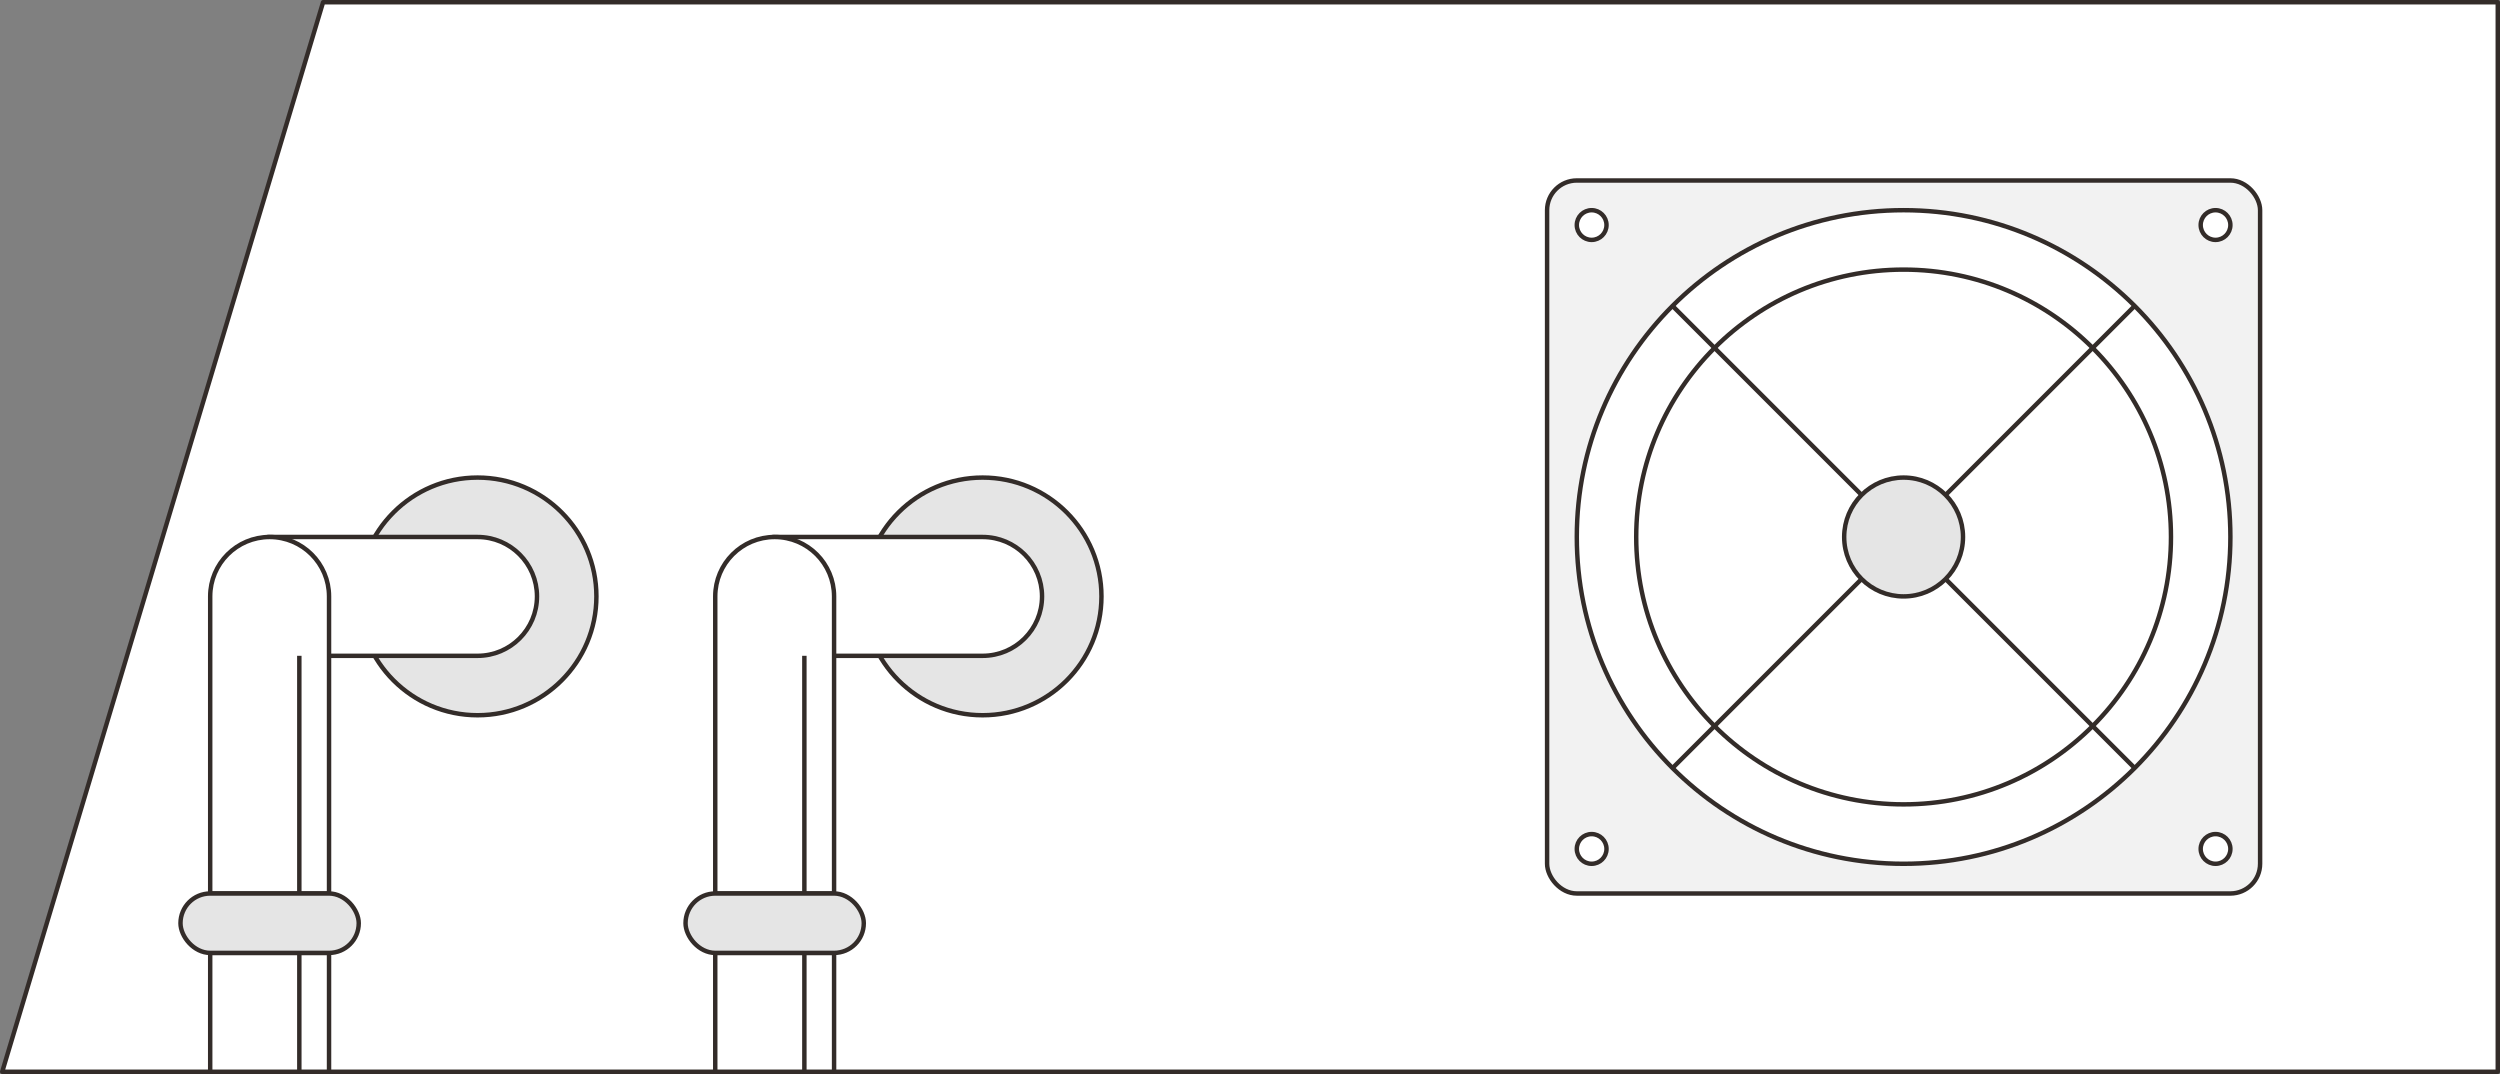
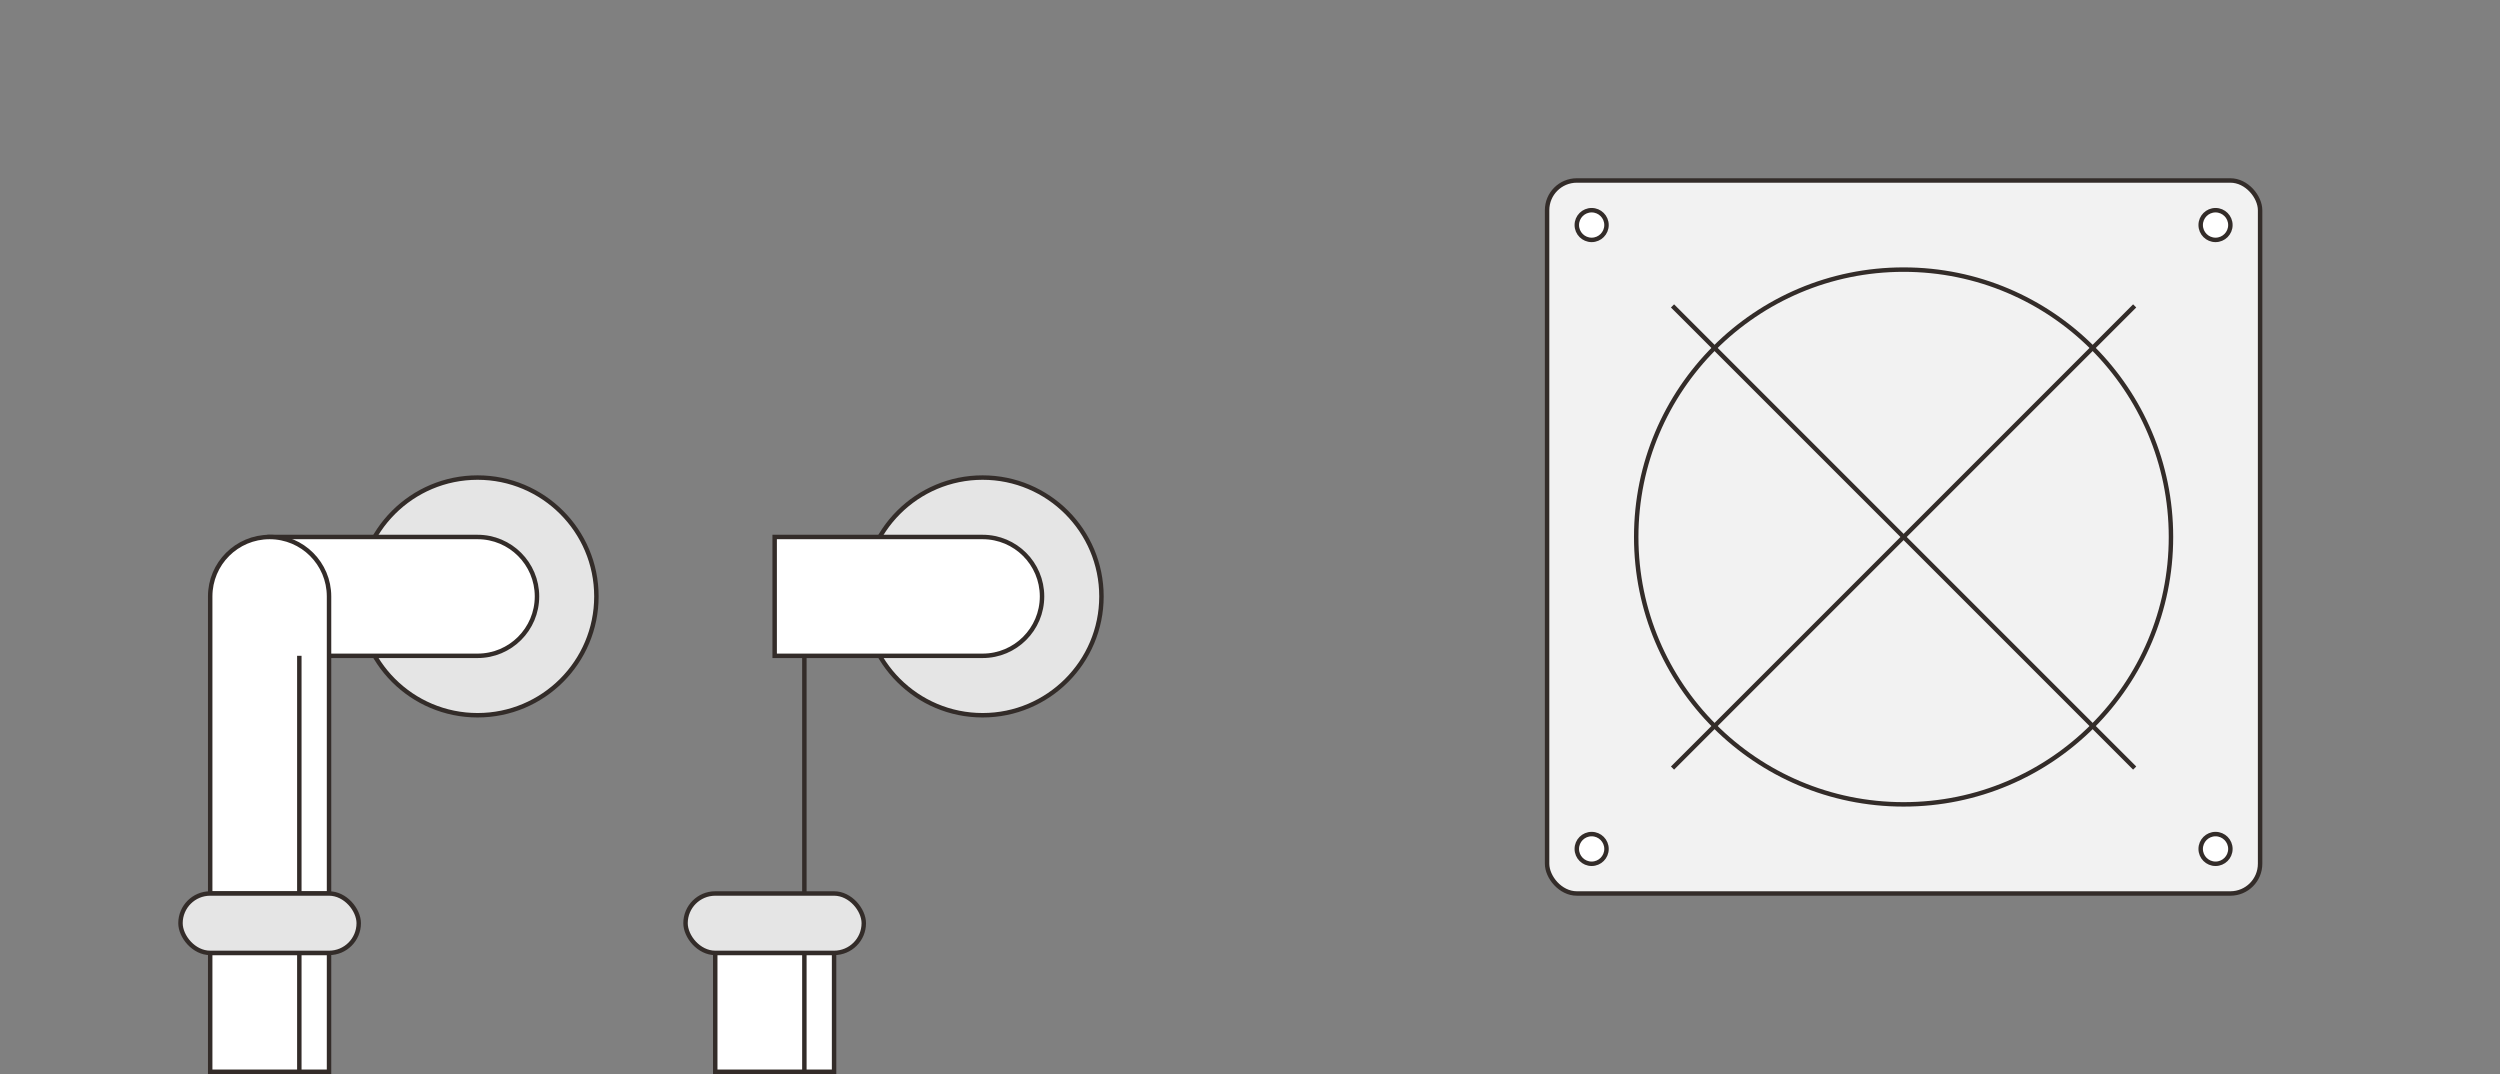
<svg xmlns="http://www.w3.org/2000/svg" id="uuid-8f603099-13f1-4906-a334-6abaaf4c8b6f" width="420.75" height="180.75" viewBox="0 0 420.75 180.75">
  <rect x="0" y="0" width="420.75" height="180.75" fill="#808080" stroke="none" />
  <g id="uuid-23e81474-58cf-41bf-a9fd-dfcd2e7f3467">
    <g>
-       <polygon points="420.375 180.375 420.375 .375 54.375 .375 .375 180.375 420.375 180.375" style="fill:#fff; stroke:#332c29; stroke-linejoin:round; stroke-width:.75px;" />
      <circle cx="80.375" cy="100.375" r="20" style="fill:#e5e5e5; stroke:#332c29; stroke-miterlimit:10; stroke-width:.75px;" />
      <path d="M80.375,90.375H45.376v20h35c5.523,0,10-4.477,10-10s-4.477-10-10-10Z" style="fill:#fff; stroke:#332c29; stroke-miterlimit:10; stroke-width:.75px;" />
      <path d="M45.376,90.375c-5.523,0-10,4.477-10,10v50h20v-50c0-5.523-4.477-10-10-10Z" style="fill:#fff; stroke:#332c29; stroke-miterlimit:10; stroke-width:.75px;" />
      <rect x="35.376" y="160.375" width="20" height="20" style="fill:#fff; stroke:#332c29; stroke-miterlimit:10; stroke-width:.75px;" />
      <circle cx="165.375" cy="100.375" r="20" style="fill:#e5e5e5; stroke:#332c29; stroke-miterlimit:10; stroke-width:.75px;" />
      <path d="M165.375,90.375h-35v20h35c5.523,0,10-4.477,10-10s-4.477-10-10-10Z" style="fill:#fff; stroke:#332c29; stroke-miterlimit:10; stroke-width:.75px;" />
-       <path d="M130.375,90.375c-5.523,0-10,4.477-10,10v50h20v-50c0-5.523-4.477-10-10-10Z" style="fill:#fff; stroke:#332c29; stroke-miterlimit:10; stroke-width:.75px;" />
      <rect x="120.375" y="160.375" width="20" height="20" style="fill:#fff; stroke:#332c29; stroke-miterlimit:10; stroke-width:.75px;" />
      <line x1="50.376" y1="180.375" x2="50.376" y2="110.375" style="fill:#fff; stroke:#332c29; stroke-linejoin:round; stroke-width:.75px;" />
      <line x1="135.375" y1="180.375" x2="135.375" y2="110.375" style="fill:#fff; stroke:#332c29; stroke-linejoin:round; stroke-width:.75px;" />
      <rect x="30.376" y="150.375" width="30" height="10" rx="5" ry="5" style="fill:#e5e5e5; stroke:#332c29; stroke-miterlimit:10; stroke-width:.75px;" />
      <rect x="115.375" y="150.375" width="30" height="10" rx="5" ry="5" style="fill:#e5e5e5; stroke:#332c29; stroke-miterlimit:10; stroke-width:.75px;" />
      <g>
        <g>
          <rect x="260.375" y="30.375" width="120" height="120" rx="5" ry="5" style="fill:#f2f2f2; stroke:#332c29; stroke-miterlimit:10; stroke-width:.75px;" />
-           <circle cx="320.375" cy="90.375" r="55" style="fill:#fff; stroke:#332c29; stroke-linejoin:round; stroke-width:.75px;" />
          <line x1="359.266" y1="51.484" x2="281.484" y2="129.266" style="fill:none; stroke:#332c29; stroke-miterlimit:10; stroke-width:.75px;" />
          <line x1="359.266" y1="129.266" x2="281.484" y2="51.484" style="fill:none; stroke:#332c29; stroke-miterlimit:10; stroke-width:.75px;" />
-           <circle cx="320.375" cy="90.375" r="10" style="fill:#e5e5e5; stroke:#332c29; stroke-miterlimit:10; stroke-width:.75px;" />
          <circle cx="320.375" cy="90.375" r="45" style="fill:none; stroke:#332c29; stroke-linejoin:round; stroke-width:.75px;" />
        </g>
        <circle cx="267.875" cy="37.875" r="2.5" style="fill:#fff; stroke:#332c29; stroke-linejoin:round; stroke-width:.75px;" />
        <circle cx="372.875" cy="37.875" r="2.5" style="fill:#fff; stroke:#332c29; stroke-linejoin:round; stroke-width:.75px;" />
        <circle cx="267.875" cy="142.875" r="2.5" style="fill:#fff; stroke:#332c29; stroke-linejoin:round; stroke-width:.75px;" />
        <circle cx="372.875" cy="142.875" r="2.5" style="fill:#fff; stroke:#332c29; stroke-linejoin:round; stroke-width:.75px;" />
      </g>
    </g>
  </g>
</svg>